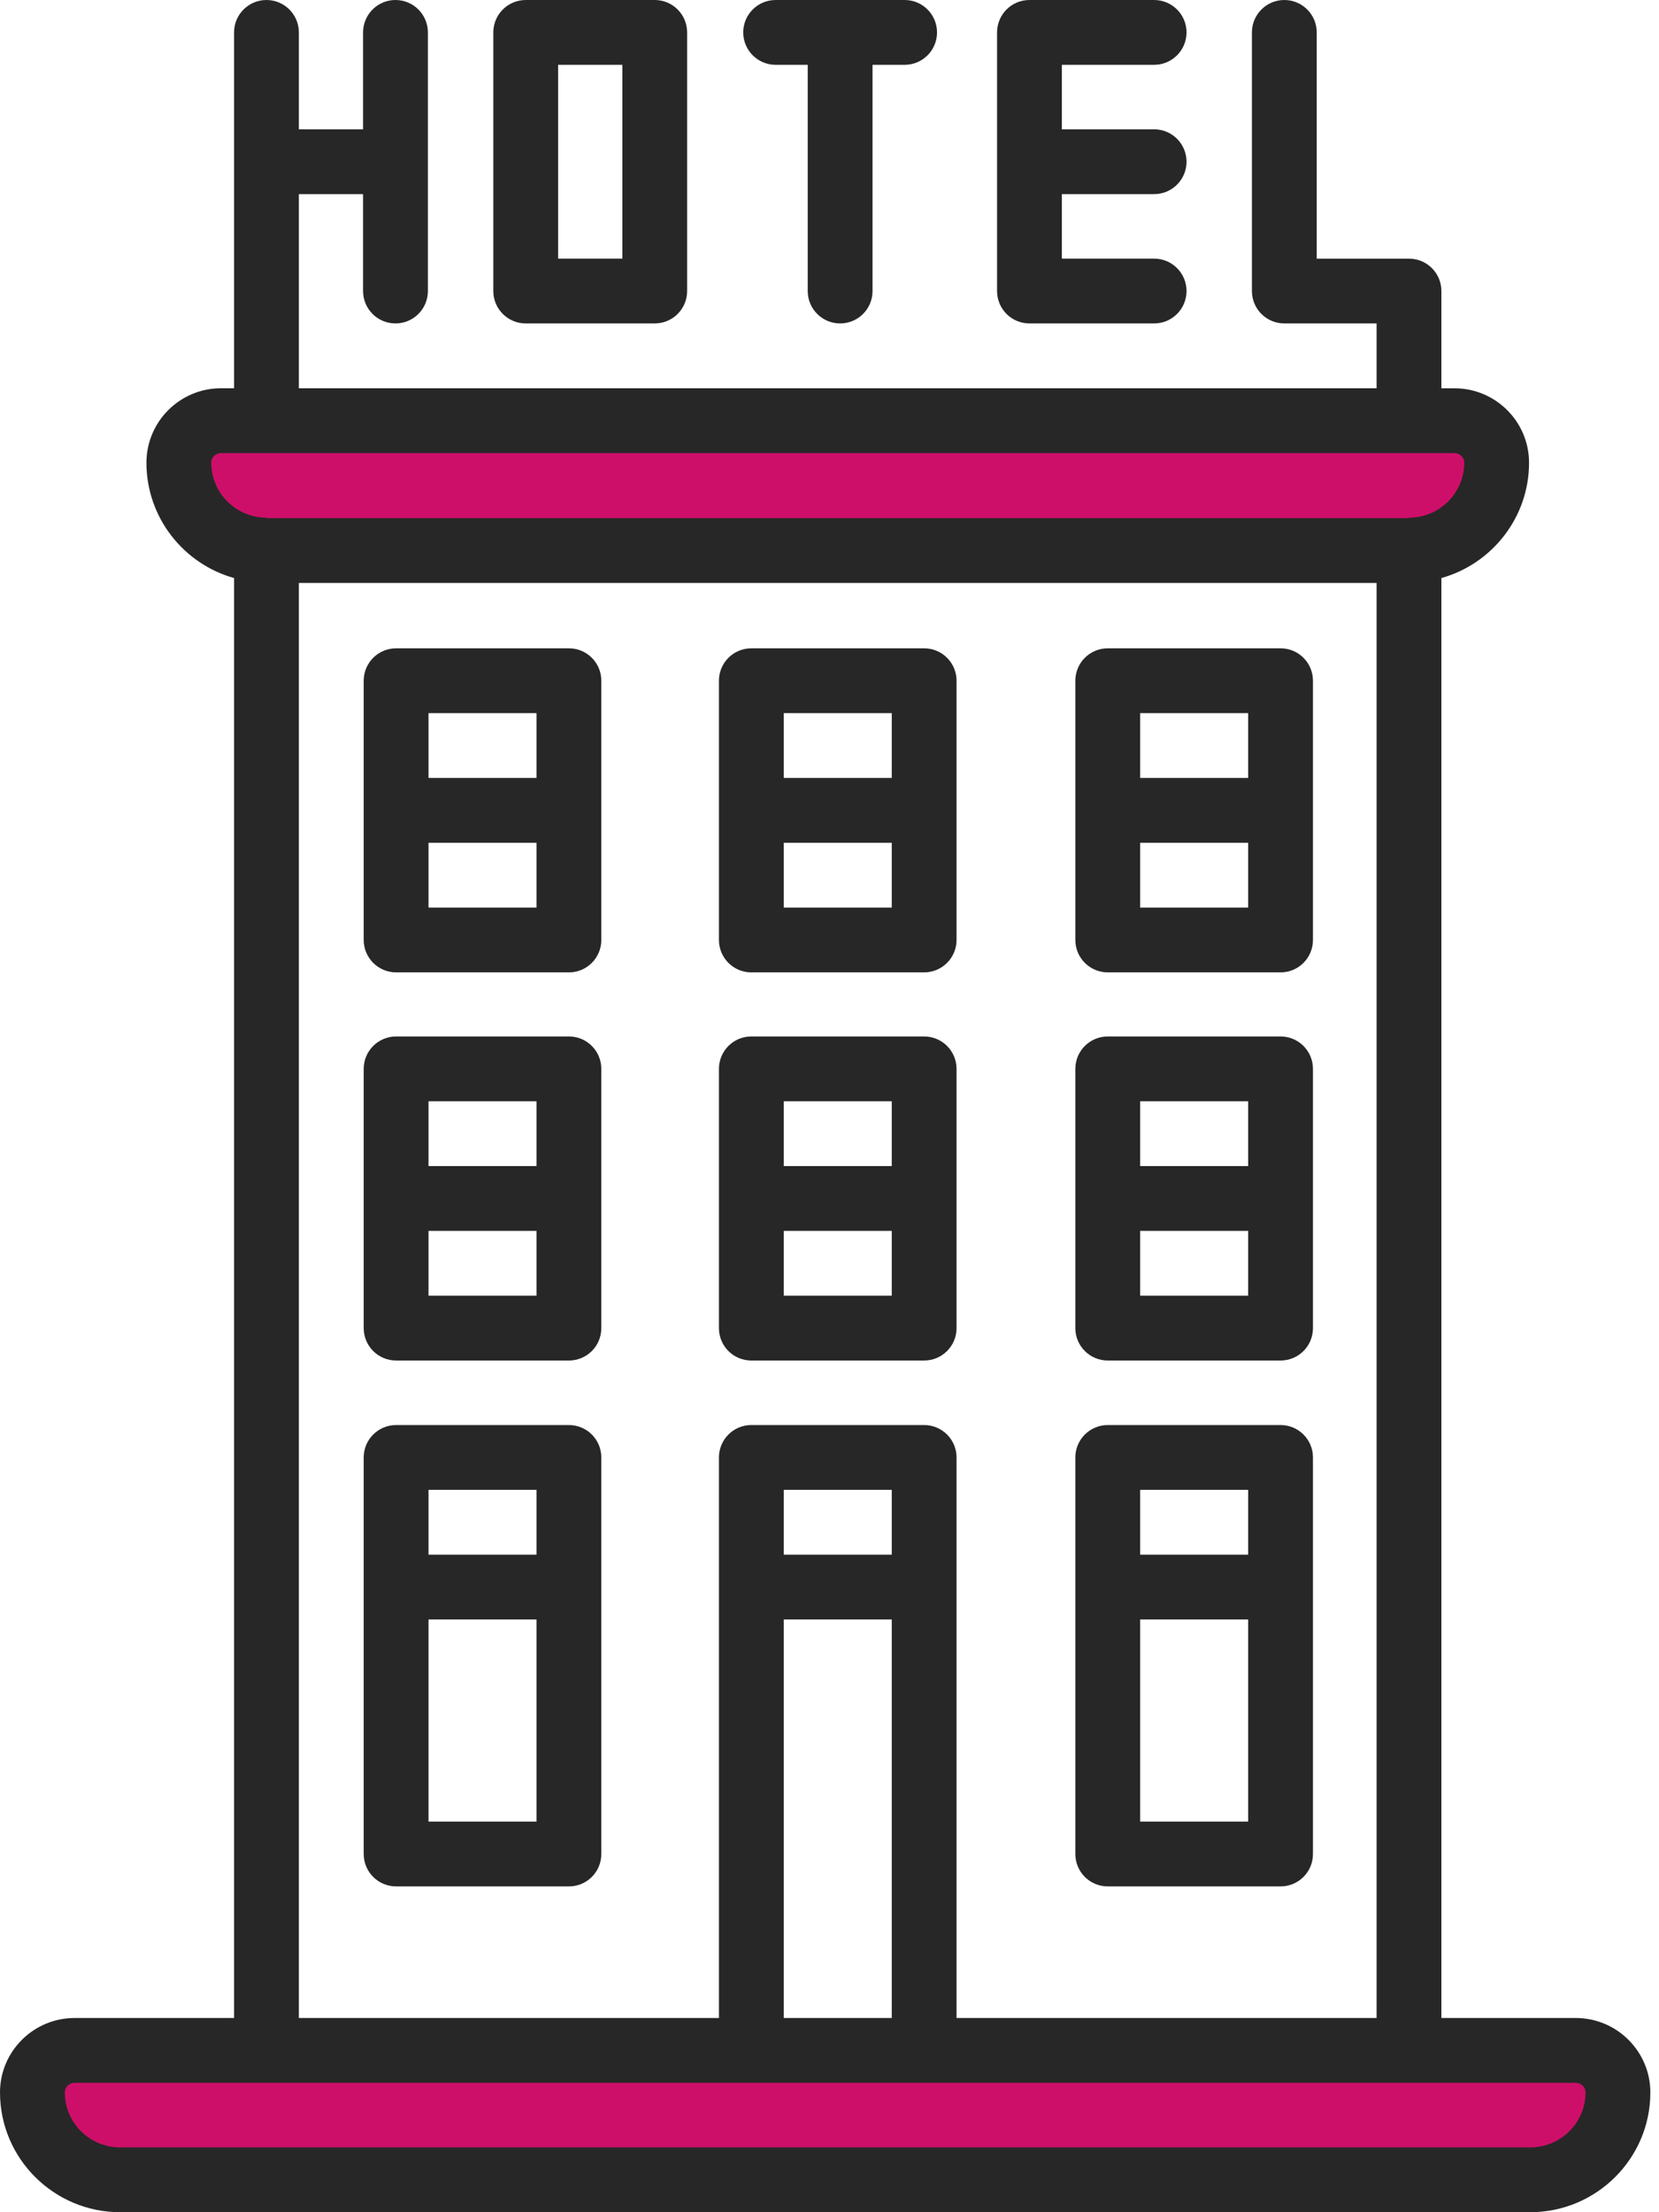
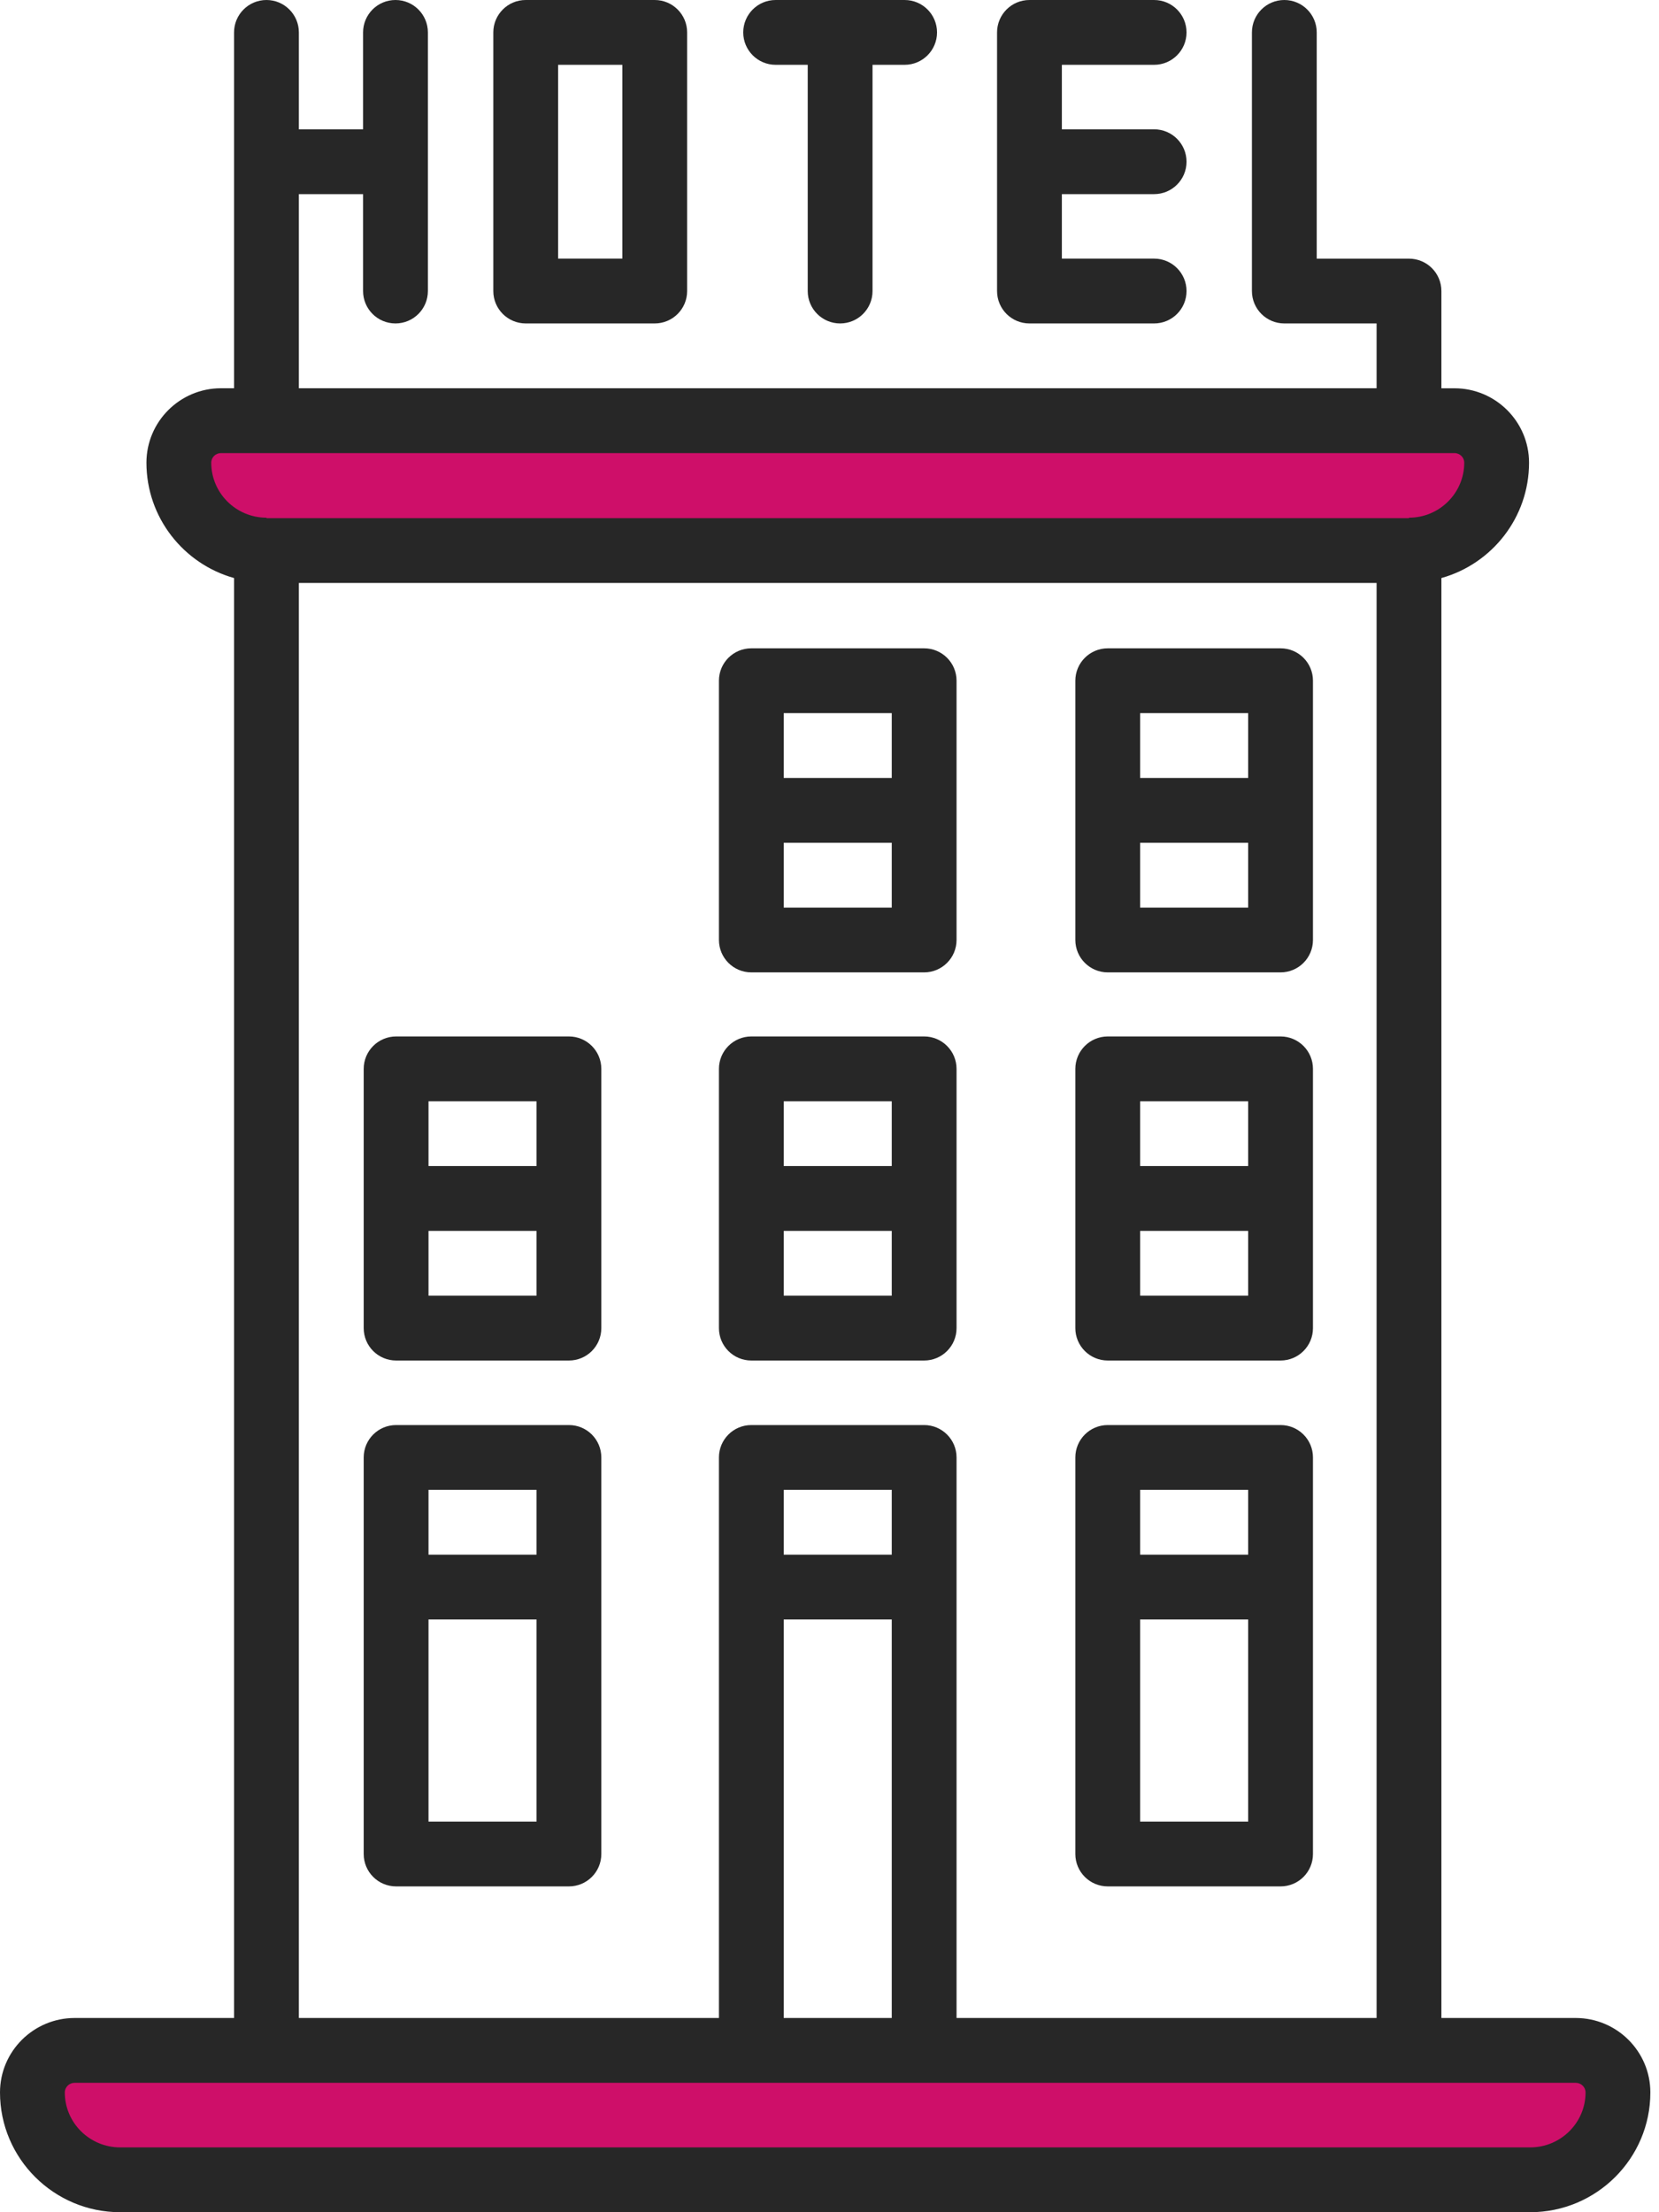
<svg xmlns="http://www.w3.org/2000/svg" width="48" height="64" viewBox="0 0 48 64" fill="none">
  <path d="M29.785 9.357H33.393C33.91 9.357 34.33 8.938 34.33 8.42C34.33 7.902 33.91 7.482 33.393 7.482H30.723V5.616H33.393C33.91 5.616 34.33 5.197 34.33 4.679C34.33 4.161 33.91 3.741 33.393 3.741H30.723V1.875H33.393C33.91 1.875 34.33 1.455 34.33 0.938C34.33 0.42 33.91 0 33.393 0H29.785C29.267 0 28.848 0.42 28.848 0.938V8.42C28.848 8.938 29.267 9.357 29.785 9.357Z" fill="#272727" />
  <path d="M22.441 1.875H23.37V8.42C23.37 8.938 23.79 9.357 24.308 9.357C24.825 9.357 25.245 8.938 25.245 8.42V1.875H26.174C26.692 1.875 27.111 1.455 27.111 0.938C27.111 0.42 26.692 0 26.174 0H22.441C21.924 0 21.504 0.42 21.504 0.938C21.504 1.455 21.924 1.875 22.441 1.875Z" fill="#272727" />
  <path d="M15.211 9.357H18.943C19.461 9.357 19.881 8.938 19.881 8.42V0.938C19.881 0.42 19.461 0 18.943 0H15.211C14.693 0 14.273 0.42 14.273 0.938V8.42C14.273 8.938 14.693 9.357 15.211 9.357V9.357ZM16.148 1.875H18.006V7.482H16.148V1.875Z" fill="#272727" />
  <rect x="6" y="13" width="37" height="2" fill="#CE0F69" />
  <path d="M1 60H47L46 63H2.5L1 60Z" fill="#CE0F69" />
  <path d="M45.59 58.381H41.704V16.723C43.166 16.314 44.24 14.973 44.24 13.386C44.24 12.199 43.272 11.233 42.082 11.233H41.704V8.42C41.704 7.902 41.285 7.483 40.767 7.483H38.097V0.938C38.097 0.42 37.677 0 37.159 0C36.642 0 36.222 0.42 36.222 0.938V8.42C36.222 8.938 36.642 9.357 37.159 9.357H39.829V11.232H8.647V5.616H10.505V8.42C10.505 8.938 10.924 9.357 11.442 9.357C11.96 9.357 12.38 8.938 12.38 8.42V0.938C12.38 0.42 11.96 0 11.442 0C10.924 0 10.505 0.42 10.505 0.938V3.741H8.647V0.938C8.647 0.42 8.227 0 7.71 0C7.192 0 6.772 0.42 6.772 0.938V11.232H6.394C5.205 11.232 4.237 12.199 4.237 13.386C4.237 14.973 5.311 16.314 6.772 16.723V58.381H2.16C0.969 58.381 0 59.347 0 60.535C0 62.446 1.56 64 3.478 64H44.272C46.19 64 47.75 62.446 47.75 60.535C47.75 59.347 46.781 58.381 45.59 58.381ZM44.272 62.125H3.478C2.594 62.125 1.875 61.412 1.875 60.535C1.875 60.381 2.003 60.256 2.16 60.256C2.16 60.256 37.045 60.256 37.562 60.256C38.08 60.256 38.5 59.836 38.5 59.319C38.5 58.801 38.08 58.381 37.562 58.381H27.676V42.164C27.676 41.647 27.256 41.227 26.738 41.227H21.738C21.22 41.227 20.801 41.647 20.801 42.164V58.381H8.647V16.865H12.069C12.587 16.865 13.007 16.445 13.007 15.927C13.007 15.409 12.587 14.99 12.069 14.99H7.71V14.977C6.828 14.977 6.112 14.263 6.112 13.386C6.112 13.233 6.238 13.108 6.394 13.108H42.082C42.238 13.108 42.365 13.233 42.365 13.386C42.365 14.263 41.648 14.977 40.767 14.977V14.99H11C10.482 14.99 10.062 15.409 10.062 15.927C10.062 16.445 10.482 16.865 11 16.865H39.829V58.381H36.736C36.218 58.381 35.799 58.801 35.799 59.319C35.799 59.836 36.218 60.256 36.736 60.256H45.59C45.747 60.256 45.875 60.381 45.875 60.535C45.875 61.412 45.156 62.125 44.272 62.125ZM25.801 44.977H22.676V43.102H25.801V44.977ZM22.676 46.852H25.801V58.381H22.676V46.852Z" fill="#272727" />
-   <path d="M16.461 18.756H11.461C10.943 18.756 10.523 19.175 10.523 19.693V27.193C10.523 27.711 10.943 28.131 11.461 28.131H16.461C16.979 28.131 17.398 27.711 17.398 27.193V19.693C17.398 19.175 16.979 18.756 16.461 18.756ZM15.523 20.631V22.506H12.398V20.631H15.523ZM12.398 26.256V24.381H15.523V26.256H12.398Z" fill="#272727" />
  <path d="M16.461 29.985H11.461C10.943 29.985 10.523 30.405 10.523 30.923V38.423C10.523 38.941 10.943 39.36 11.461 39.36H16.461C16.979 39.36 17.398 38.941 17.398 38.423V30.923C17.398 30.405 16.979 29.985 16.461 29.985ZM15.523 31.86V33.735H12.398V31.86H15.523ZM12.398 37.485V35.61H15.523V37.485H12.398Z" fill="#272727" />
  <path d="M16.461 41.227H11.461C10.943 41.227 10.523 41.646 10.523 42.164V53.637C10.523 54.155 10.943 54.574 11.461 54.574H16.461C16.979 54.574 17.398 54.155 17.398 53.637V42.164C17.398 41.646 16.979 41.227 16.461 41.227ZM15.523 43.102V44.977H12.398V43.102H15.523ZM12.398 52.699V46.852H15.523V52.699H12.398Z" fill="#272727" />
  <path d="M26.738 18.756H21.738C21.22 18.756 20.801 19.175 20.801 19.693V27.193C20.801 27.711 21.22 28.131 21.738 28.131H26.738C27.256 28.131 27.676 27.711 27.676 27.193V19.693C27.676 19.175 27.256 18.756 26.738 18.756ZM25.801 20.631V22.506H22.676V20.631H25.801ZM22.676 26.256V24.381H25.801V26.256H22.676Z" fill="#272727" />
  <path d="M26.738 29.985H21.738C21.22 29.985 20.801 30.405 20.801 30.923V38.423C20.801 38.941 21.22 39.36 21.738 39.36H26.738C27.256 39.36 27.676 38.941 27.676 38.423V30.923C27.676 30.405 27.256 29.985 26.738 29.985ZM25.801 31.86V33.735H22.676V31.86H25.801ZM22.676 37.485V35.61H25.801V37.485H22.676Z" fill="#272727" />
  <path d="M32.051 28.131H37.051C37.569 28.131 37.988 27.711 37.988 27.193V19.693C37.988 19.175 37.569 18.756 37.051 18.756H32.051C31.533 18.756 31.113 19.175 31.113 19.693V27.193C31.113 27.711 31.533 28.131 32.051 28.131ZM32.988 26.256V24.381H36.113V26.256H32.988ZM36.113 20.631V22.506H32.988V20.631H36.113Z" fill="#272727" />
  <path d="M32.051 39.36H37.051C37.569 39.36 37.988 38.941 37.988 38.423V30.923C37.988 30.405 37.569 29.985 37.051 29.985H32.051C31.533 29.985 31.113 30.405 31.113 30.923V38.423C31.113 38.941 31.533 39.36 32.051 39.36ZM32.988 37.485V35.61H36.113V37.485H32.988ZM36.113 31.86V33.735H32.988V31.86H36.113Z" fill="#272727" />
  <path d="M37.988 53.637V42.164C37.988 41.646 37.569 41.227 37.051 41.227H32.051C31.533 41.227 31.113 41.646 31.113 42.164V53.637C31.113 54.155 31.533 54.574 32.051 54.574H37.051C37.569 54.574 37.988 54.155 37.988 53.637ZM36.113 43.101V44.976H32.988V43.101H36.113ZM32.988 52.699V46.852H36.113V52.699H32.988Z" fill="#272727" />
</svg>